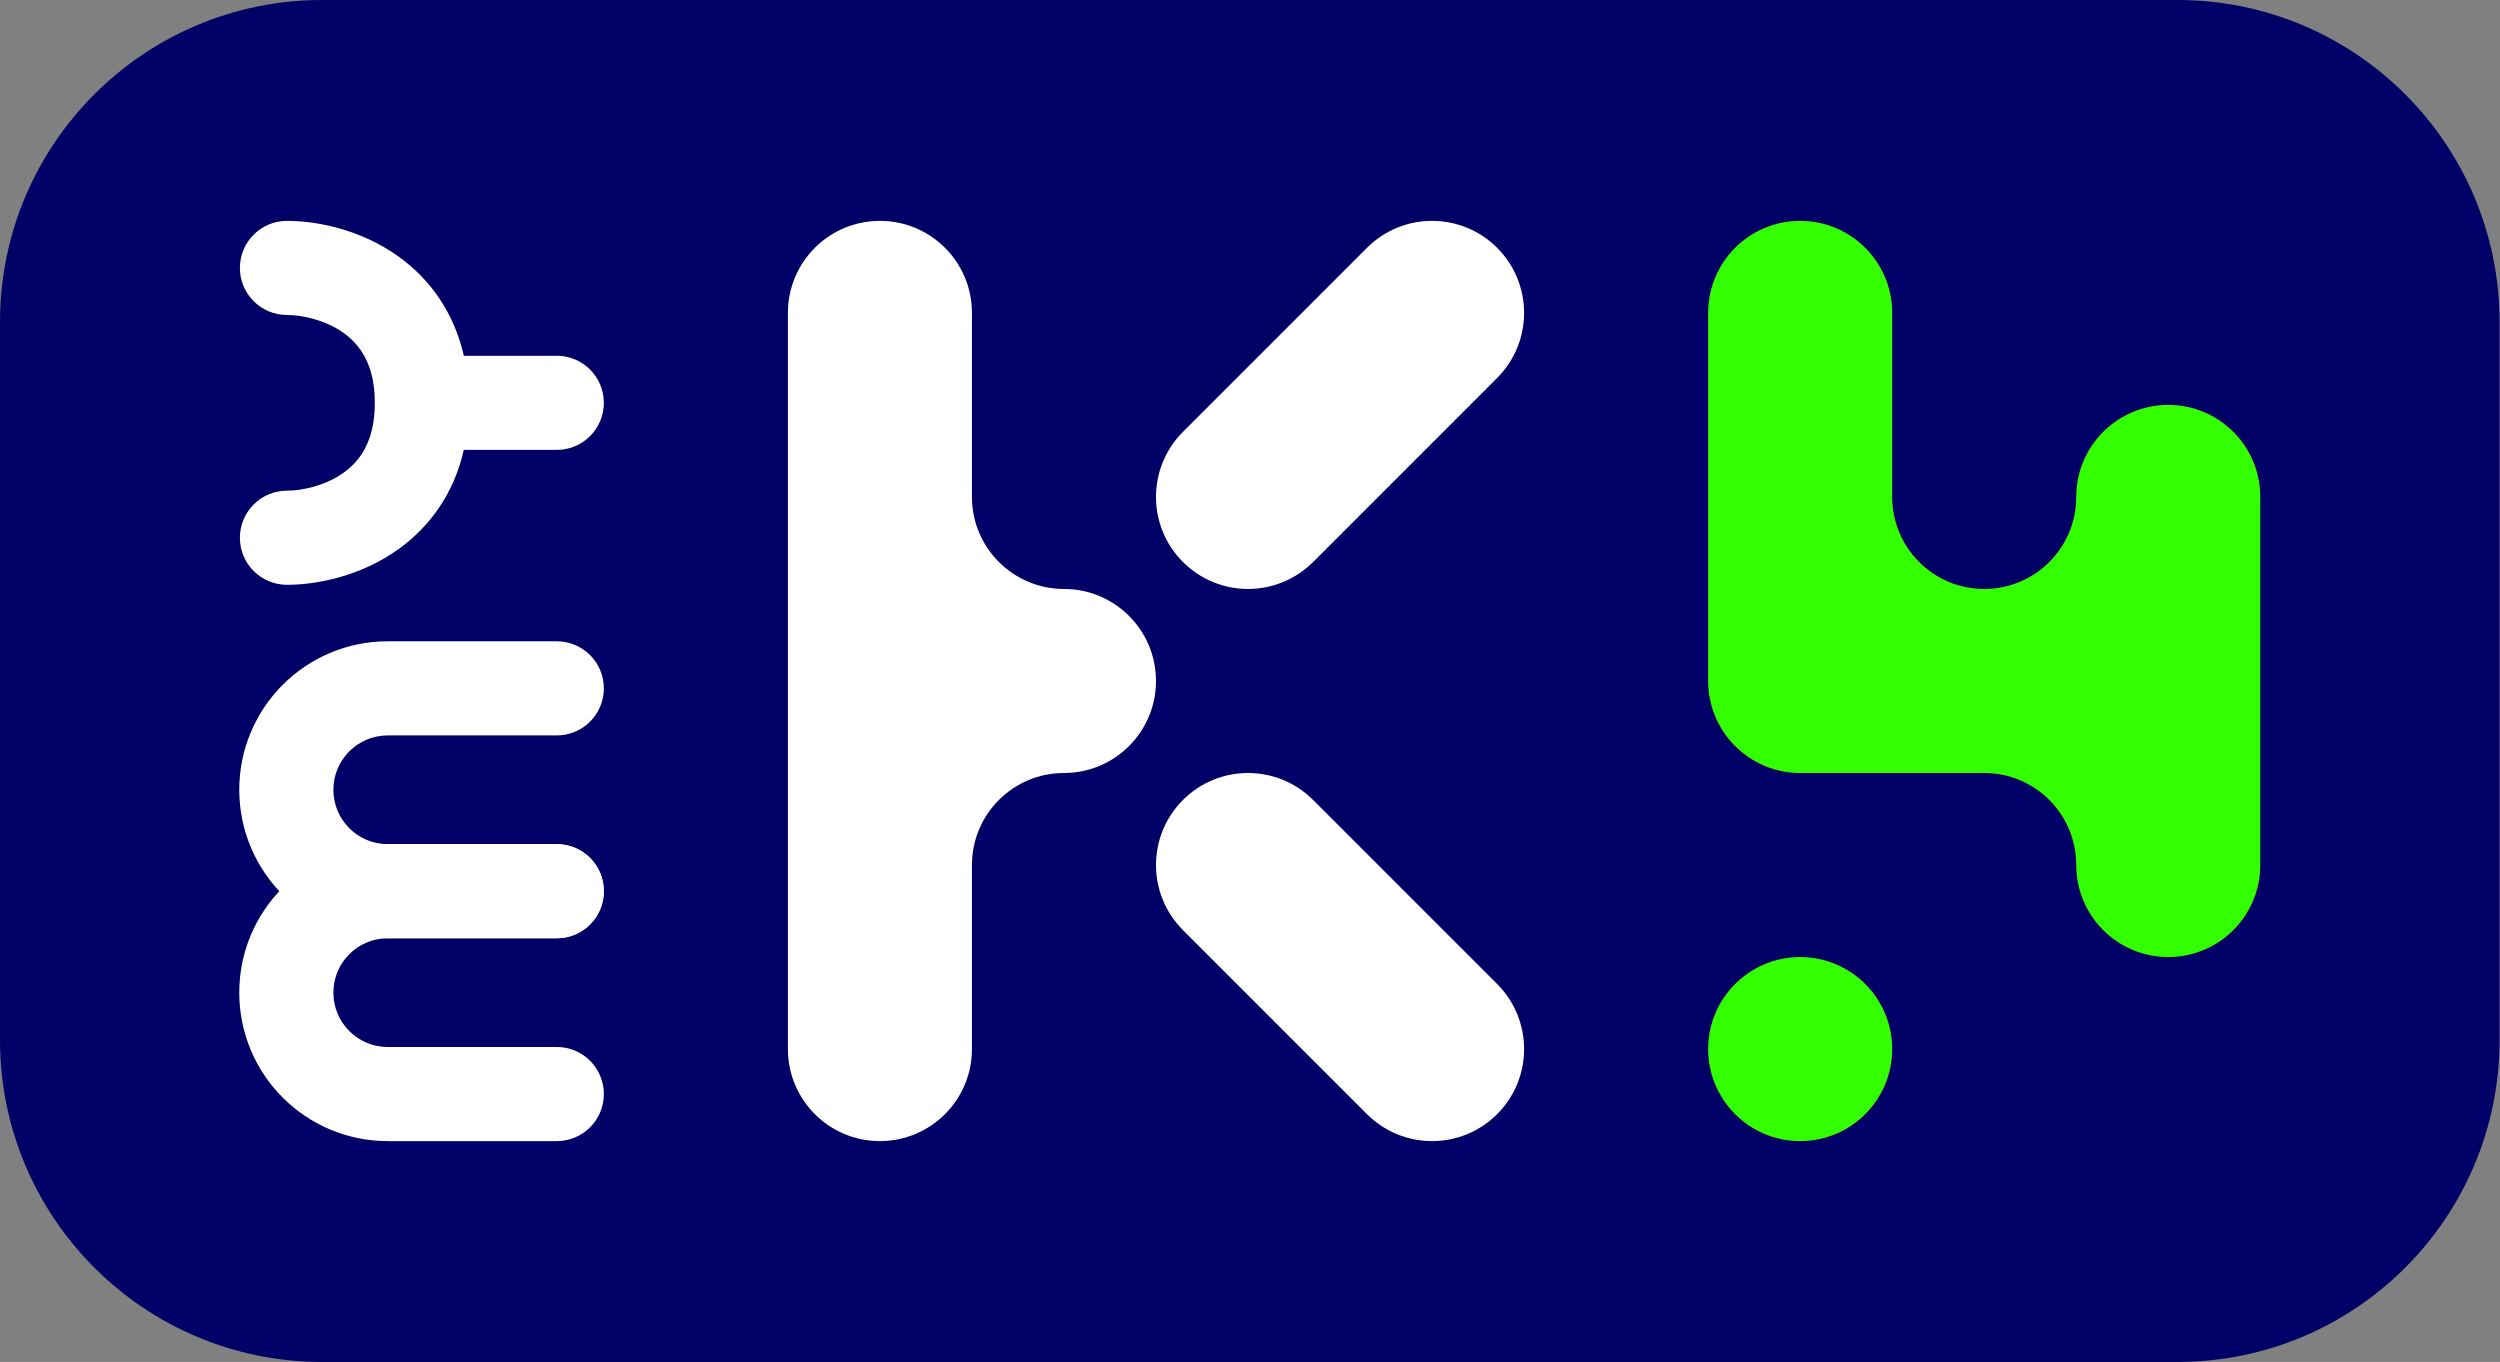
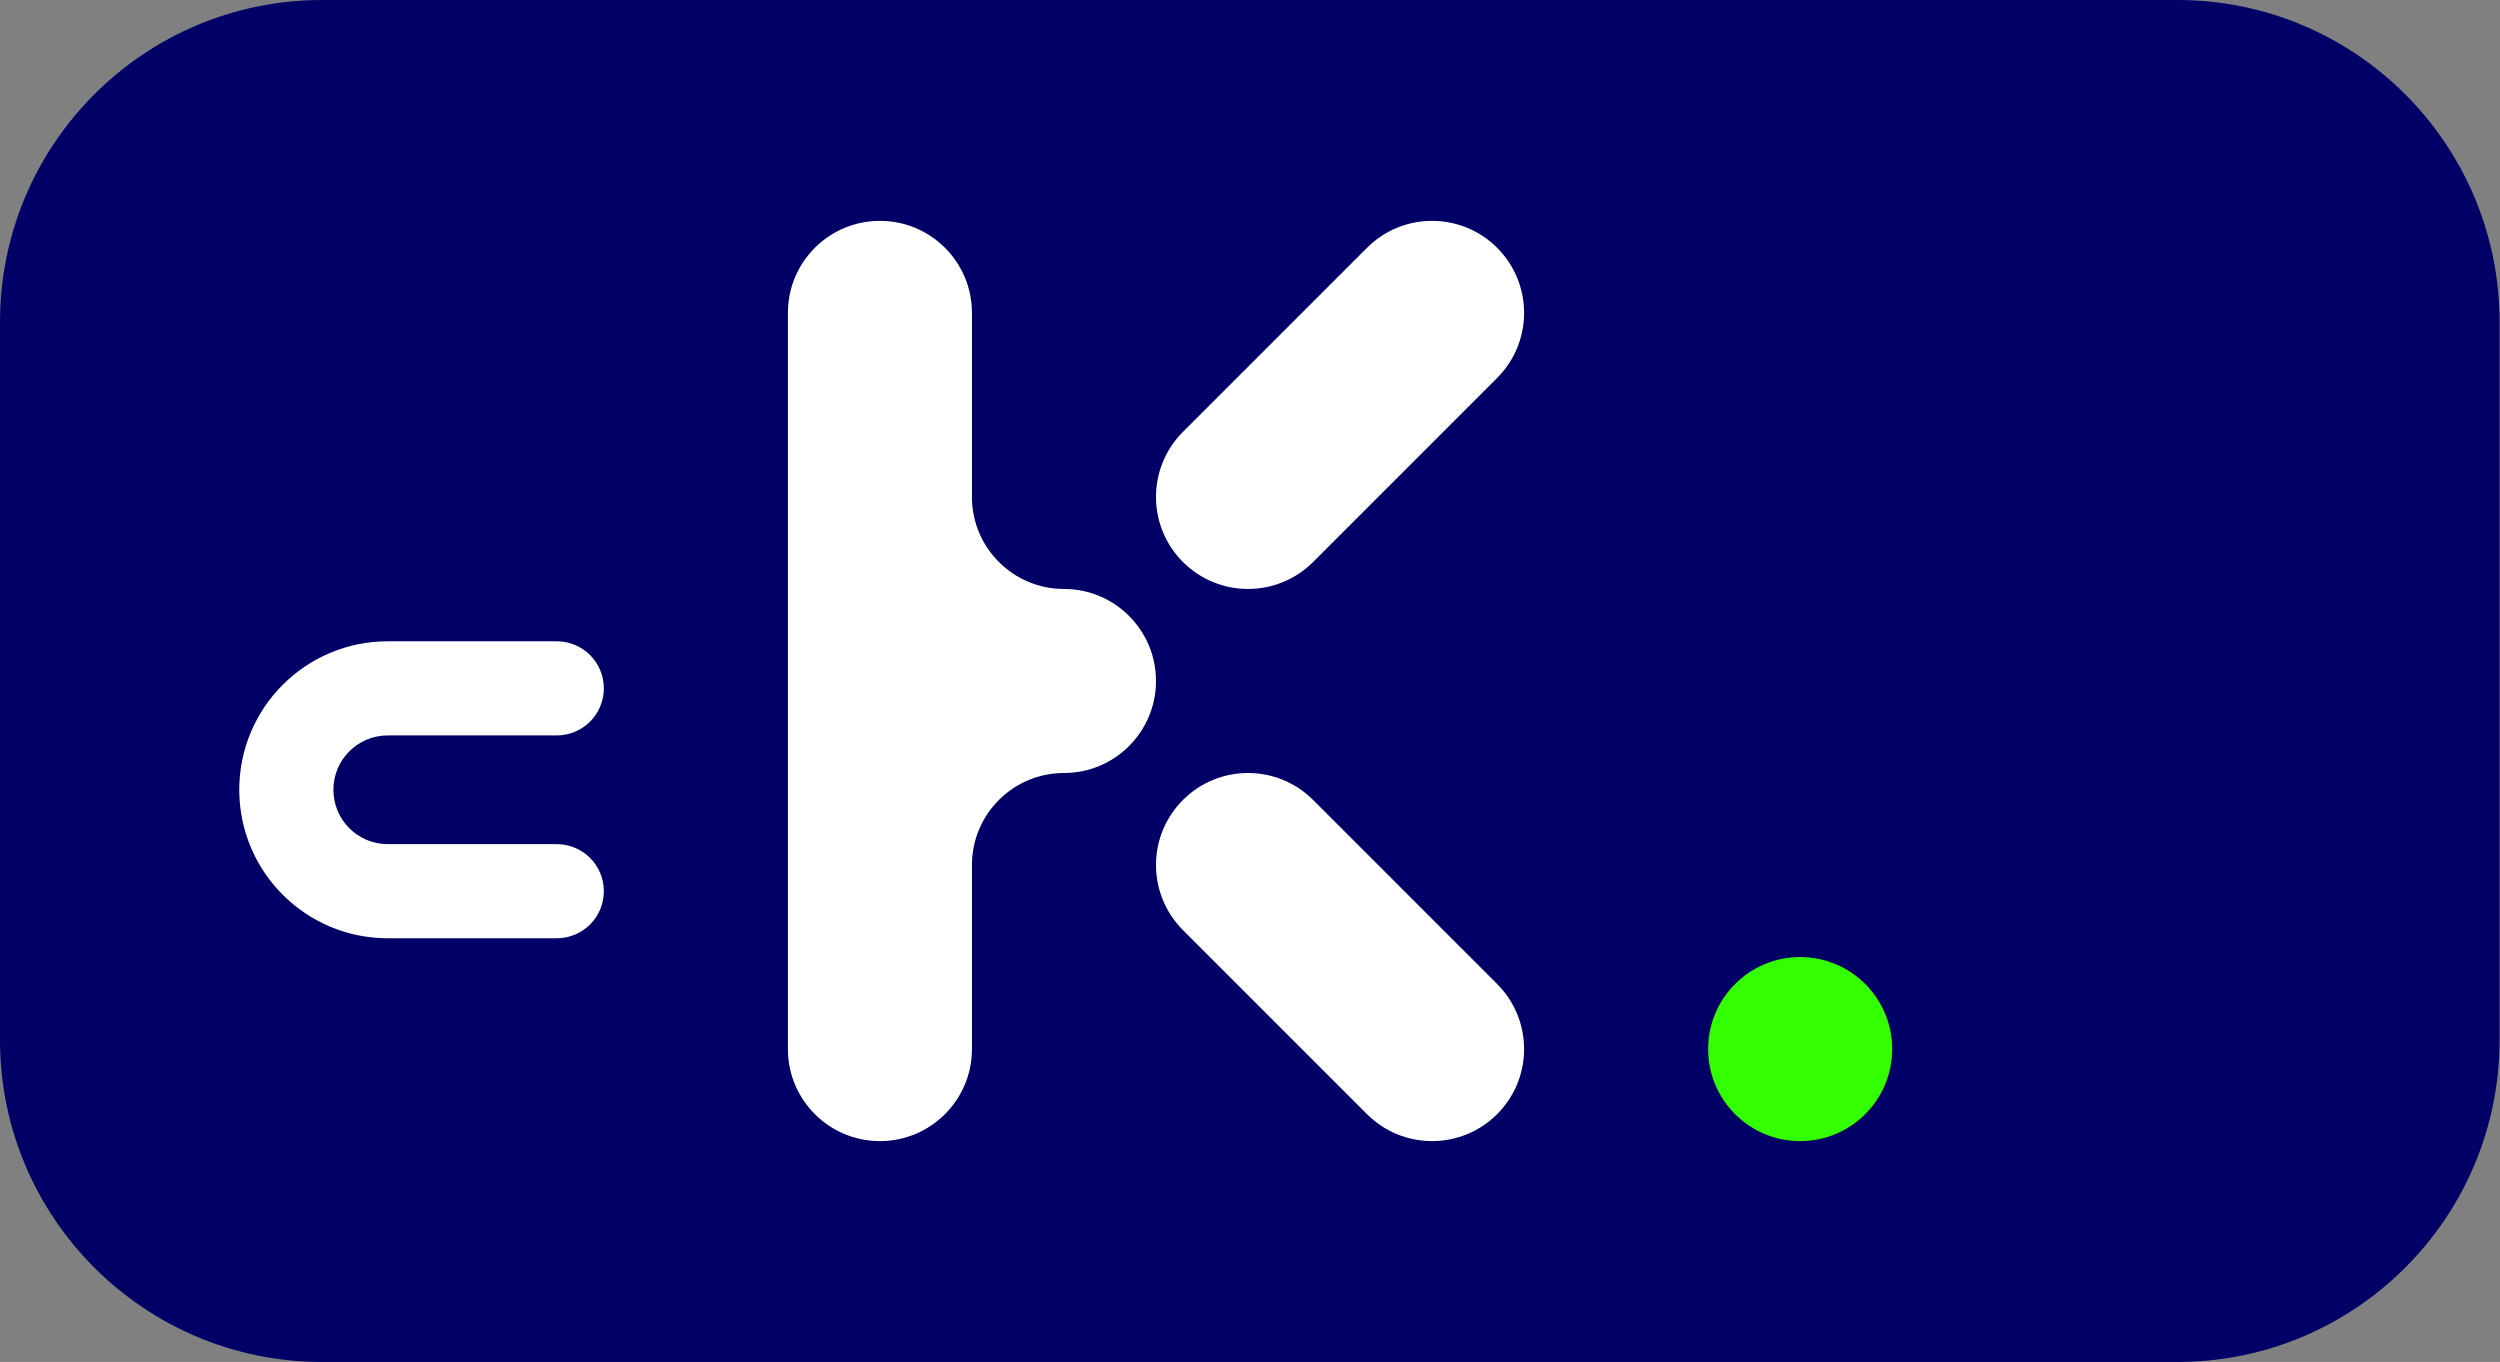
<svg xmlns="http://www.w3.org/2000/svg" width="815" height="444" viewBox="0 0 815 444" fill="none">
  <rect x="0" y="0" width="815" height="444" fill="#808080" stroke="none" />
  <g clip-path="url(#clip0_45_2021)">
    <path d="M0 105C0 47.01 47.01 0 105 0H709.86C767.85 0 814.86 47.01 814.86 105V339C814.86 396.99 767.85 444 709.86 444H105C47.01 444 0 396.99 0 339V105Z" fill="#000066" />
-     <path fill-rule="evenodd" clip-rule="evenodd" d="M108.685 323.594C108.685 333.381 116.619 341.315 126.406 341.315L181.513 341.315C189.986 341.315 196.855 348.184 196.855 356.657C196.855 365.131 189.986 372 181.513 372L126.406 372C99.672 372 78 350.328 78 323.594C78 296.86 99.672 275.187 126.406 275.187L181.513 275.187C189.986 275.187 196.855 282.057 196.855 290.53C196.855 299.003 189.986 305.873 181.513 305.873L126.406 305.873C116.619 305.873 108.685 313.807 108.685 323.594Z" fill="white" />
    <path fill-rule="evenodd" clip-rule="evenodd" d="M108.685 257.467C108.685 267.254 116.619 275.188 126.406 275.188L181.513 275.188C189.986 275.188 196.855 282.057 196.855 290.531C196.855 299.004 189.986 305.873 181.513 305.873L126.406 305.873C99.672 305.873 78 284.201 78 257.467C78 230.733 99.672 209.061 126.406 209.061L181.513 209.061C189.986 209.061 196.855 215.93 196.855 224.403C196.855 232.876 189.986 239.746 181.513 239.746L126.406 239.746C116.619 239.746 108.685 247.68 108.685 257.467Z" fill="white" />
-     <path fill-rule="evenodd" clip-rule="evenodd" d="M78.207 175.306C78.207 166.832 85.076 159.963 93.549 159.963C98.424 159.963 106.078 158.375 112.073 154.059C117.285 150.306 122.188 143.916 122.188 131.324C122.188 118.732 117.285 112.342 112.073 108.589C106.078 104.273 98.424 102.685 93.549 102.685C85.076 102.685 78.207 95.816 78.207 87.342C78.207 78.869 85.076 72 93.549 72C103.335 72 117.671 74.809 130.002 83.688C139.907 90.819 147.897 101.464 151.214 115.981L181.513 115.981C189.986 115.981 196.855 122.851 196.855 131.324C196.855 139.797 189.986 146.667 181.513 146.667L151.214 146.667C147.897 161.184 139.907 171.829 130.002 178.961C117.671 187.839 103.335 190.648 93.549 190.648C85.076 190.648 78.207 183.779 78.207 175.306Z" fill="white" />
    <path d="M428.068 260.787C416.352 249.071 397.357 249.071 385.641 260.787C373.926 272.503 373.926 291.498 385.641 303.213L413.956 331.528C414.145 331.717 414.336 331.903 414.529 332.086C414.71 332.277 414.894 332.465 415.08 332.652L445.642 363.213C457.357 374.929 476.352 374.929 488.068 363.213C499.784 351.498 499.784 332.503 488.068 320.787L457.507 290.226C457.318 290.037 457.128 289.852 456.936 289.669C456.754 289.478 456.57 289.289 456.382 289.101L428.068 260.787Z" fill="white" />
    <path d="M286.854 72C270.286 72 256.854 85.431 256.854 102V342C256.854 358.569 270.286 372 286.854 372C303.423 372 316.854 358.569 316.854 342V282C316.854 265.431 330.286 252 346.854 252C363.423 252 376.854 238.569 376.854 222C376.854 205.431 363.423 192 346.854 192C330.286 192 316.854 178.569 316.854 162V102C316.854 85.431 303.423 72 286.854 72Z" fill="white" />
    <path d="M455.044 156.237L428.068 183.213C416.352 194.929 397.357 194.929 385.641 183.213C373.926 171.498 373.926 152.503 385.641 140.787L431.511 94.917C431.536 94.892 431.561 94.867 431.586 94.843L445.641 80.787C457.357 69.071 476.352 69.071 488.068 80.787C499.784 92.503 499.784 111.498 488.068 123.213L455.107 156.174C455.086 156.195 455.065 156.216 455.044 156.237Z" fill="white" />
    <path d="M556.854 342C556.854 325.431 570.286 312 586.854 312C603.423 312 616.854 325.431 616.854 342C616.854 358.569 603.423 372 586.854 372C570.286 372 556.854 358.569 556.854 342Z" fill="#33FF00" />
-     <path d="M556.854 102C556.854 85.431 570.286 72 586.854 72C603.423 72 616.854 85.431 616.854 102V162C616.854 178.569 630.286 192 646.854 192C663.423 192 676.854 178.569 676.854 162C676.854 145.431 690.286 132 706.854 132C723.423 132 736.854 145.431 736.854 162V282C736.854 298.569 723.423 312 706.854 312C690.286 312 676.854 298.569 676.854 282C676.854 265.431 663.423 252 646.854 252H586.854C570.286 252 556.854 238.569 556.854 222V102Z" fill="#33FF00" />
  </g>
  <defs>
    <clipPath id="clip0_45_2021">
      <rect width="815" height="444" fill="white" />
    </clipPath>
  </defs>
</svg>